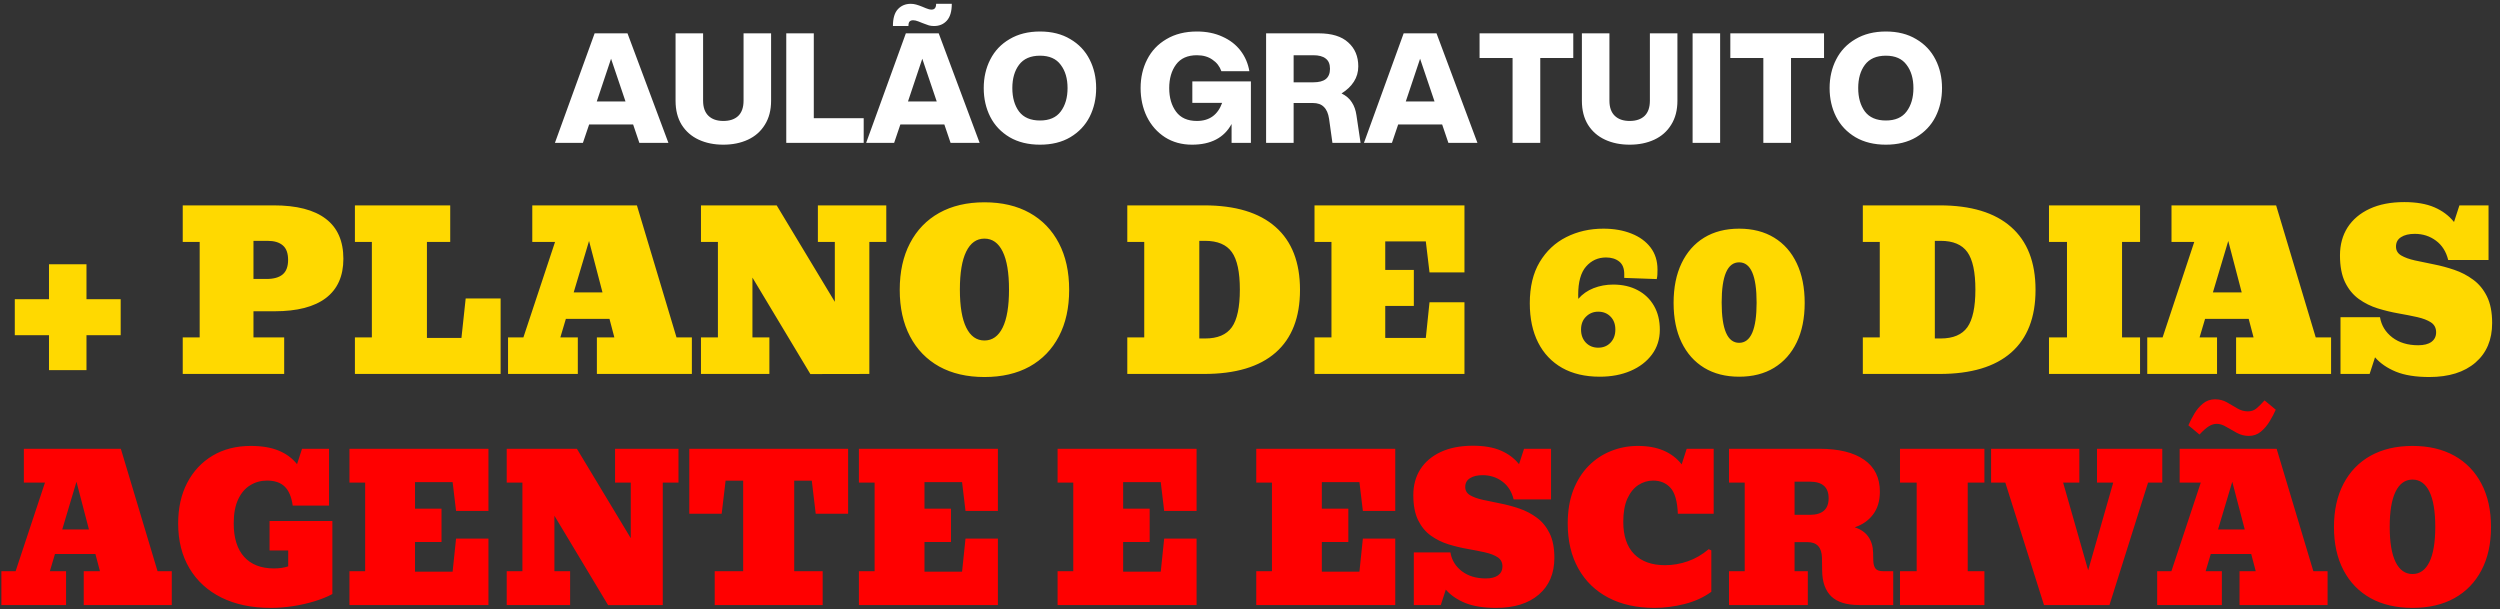
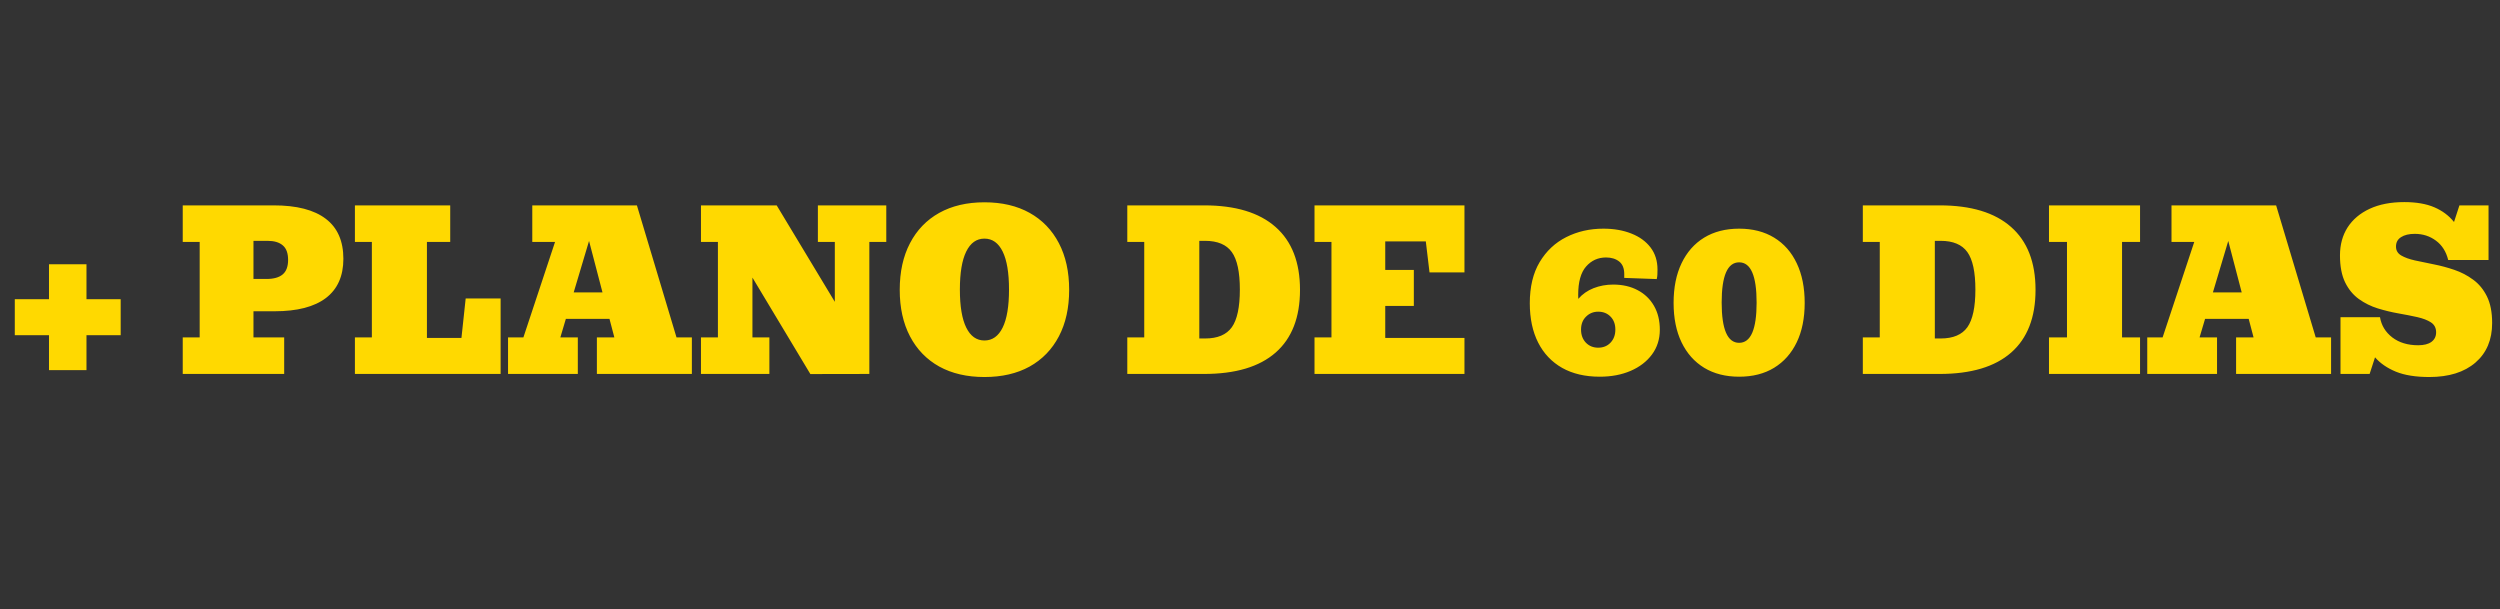
<svg xmlns="http://www.w3.org/2000/svg" width="595" height="145" viewBox="0 0 595 145" fill="none">
  <rect x="0" y="0" width="595" height="145" fill="#333333" stroke="none" />
-   <path d="M3.52 79.776V71.207H11.661V62.89H20.582V71.207H28.723V79.776H20.582V88.093H11.661V79.776H3.52ZM43.491 89V80.305H47.524V57.573H43.491V48.878H65.14C70.617 48.878 74.751 49.945 77.54 52.078C80.329 54.196 81.723 57.371 81.723 61.605C81.723 65.705 80.337 68.813 77.565 70.93C74.793 73.03 70.735 74.08 65.392 74.08H60.326V80.305H67.635V89H43.491ZM63.678 57.321H60.326V66.394H63.426C65.14 66.394 66.425 66.032 67.282 65.31C68.139 64.587 68.568 63.436 68.568 61.857C68.568 60.261 68.147 59.11 67.307 58.404C66.484 57.682 65.274 57.321 63.678 57.321ZM84.47 89V80.305H88.503V57.573H84.47V48.878H107.152V57.573H101.608V80.431H109.824L110.832 71.031H119.149V89H84.47ZM120.913 89V80.305H124.567L132.103 57.573H126.684V48.878H151.584L161.01 80.305H164.664V89H142.058V80.305H146.216L145.057 75.895H134.673L133.363 80.305H137.521V89H120.913ZM136.538 69.594H143.393L140.193 57.346L136.538 69.594ZM192.866 89.025L179.08 66.066V80.305H183.112V89H166.832V80.305H170.864V57.573H166.832V48.878H184.851L198.687 71.837V57.573H194.655V48.878H210.936V57.573H206.903V89L192.866 89.025ZM234.298 89.731C230.148 89.731 226.561 88.899 223.537 87.236C220.529 85.556 218.211 83.162 216.581 80.053C214.951 76.945 214.136 73.257 214.136 68.989C214.136 64.688 214.951 60.983 216.581 57.875C218.211 54.75 220.529 52.347 223.537 50.667C226.561 48.987 230.148 48.147 234.298 48.147C238.465 48.147 242.052 48.987 245.06 50.667C248.067 52.347 250.386 54.75 252.016 57.875C253.645 60.983 254.46 64.688 254.46 68.989C254.46 73.257 253.645 76.945 252.016 80.053C250.386 83.162 248.067 85.556 245.06 87.236C242.052 88.899 238.465 89.731 234.298 89.731ZM234.298 81.036C236.18 81.036 237.625 80.011 238.633 77.961C239.641 75.912 240.145 72.896 240.145 68.914C240.145 64.932 239.641 61.916 238.633 59.866C237.625 57.816 236.18 56.791 234.298 56.791C232.417 56.791 230.972 57.816 229.964 59.866C228.955 61.916 228.451 64.932 228.451 68.914C228.451 72.896 228.955 75.912 229.964 77.961C230.972 80.011 232.417 81.036 234.298 81.036ZM268.296 89V80.305H272.329V57.573H268.296V48.878H286.593C294.036 48.878 299.699 50.592 303.58 54.019C307.461 57.43 309.401 62.42 309.401 68.989C309.401 75.542 307.469 80.515 303.605 83.909C299.741 87.303 294.062 89 286.568 89H268.296ZM285.434 80.557H286.82C289.777 80.557 291.894 79.667 293.171 77.886C294.448 76.088 295.086 73.097 295.086 68.914C295.086 64.747 294.448 61.773 293.171 59.992C291.894 58.211 289.777 57.321 286.82 57.321H285.434V80.557ZM312.854 89V80.305H316.887V57.573H312.854V48.878H348.541V64.831H340.224L339.342 57.447H329.689V64.251H336.494V72.82H329.689V80.431H339.342L340.224 71.938H348.541V89H312.854ZM380.749 89.655C377.271 89.655 374.289 88.958 371.802 87.564C369.316 86.152 367.409 84.144 366.082 81.54C364.754 78.919 364.091 75.794 364.091 72.165C364.091 68.267 364.872 65.007 366.434 62.386C368.014 59.748 370.122 57.766 372.76 56.438C375.415 55.094 378.364 54.422 381.606 54.422C384.11 54.422 386.327 54.809 388.26 55.582C390.192 56.338 391.712 57.438 392.821 58.883C393.93 60.328 394.485 62.084 394.485 64.15C394.485 64.57 394.476 64.965 394.459 65.335C394.443 65.688 394.392 66.049 394.308 66.419L386.571 66.141V65.209C386.571 63.865 386.168 62.873 385.361 62.235C384.555 61.597 383.513 61.277 382.236 61.277C380.338 61.277 378.758 61.992 377.498 63.42C376.238 64.848 375.608 67.108 375.608 70.199C375.608 70.535 375.616 70.846 375.633 71.132C376.608 70.006 377.817 69.157 379.262 68.586C380.724 68.015 382.278 67.729 383.925 67.729C386.159 67.729 388.108 68.174 389.772 69.065C391.435 69.939 392.729 71.182 393.653 72.795C394.577 74.408 395.039 76.298 395.039 78.465C395.039 80.717 394.417 82.683 393.174 84.363C391.931 86.043 390.234 87.345 388.083 88.269C385.933 89.193 383.488 89.655 380.749 89.655ZM380.371 82.75C381.564 82.75 382.539 82.355 383.295 81.565C384.068 80.759 384.454 79.717 384.454 78.44C384.454 77.147 384.068 76.113 383.295 75.34C382.539 74.567 381.564 74.181 380.371 74.181C379.229 74.181 378.263 74.576 377.473 75.365C376.683 76.138 376.289 77.163 376.289 78.44C376.289 79.717 376.675 80.759 377.448 81.565C378.221 82.355 379.195 82.75 380.371 82.75ZM413.916 89.655C410.707 89.655 407.934 88.95 405.599 87.538C403.263 86.11 401.466 84.085 400.206 81.465C398.945 78.843 398.315 75.718 398.315 72.089C398.315 68.443 398.945 65.301 400.206 62.663C401.466 60.026 403.255 57.993 405.574 56.565C407.909 55.136 410.69 54.422 413.916 54.422C417.142 54.422 419.922 55.136 422.258 56.565C424.593 57.993 426.382 60.026 427.626 62.663C428.886 65.301 429.516 68.443 429.516 72.089C429.516 75.718 428.886 78.843 427.626 81.465C426.366 84.085 424.568 86.11 422.232 87.538C419.914 88.95 417.142 89.655 413.916 89.655ZM413.916 81.591C416.688 81.591 418.074 78.398 418.074 72.014C418.074 65.629 416.688 62.437 413.916 62.437C411.143 62.437 409.757 65.629 409.757 72.014C409.757 78.398 411.143 81.591 413.916 81.591ZM443.352 89V80.305H447.384V57.573H443.352V48.878H461.649C469.092 48.878 474.754 50.592 478.635 54.019C482.517 57.43 484.457 62.42 484.457 68.989C484.457 75.542 482.525 80.515 478.661 83.909C474.796 87.303 469.117 89 461.624 89H443.352ZM460.49 80.557H461.876C464.833 80.557 466.95 79.667 468.227 77.886C469.504 76.088 470.142 73.097 470.142 68.914C470.142 64.747 469.504 61.773 468.227 59.992C466.95 58.211 464.833 57.321 461.876 57.321H460.49V80.557ZM487.658 89V80.305H491.942V57.573H487.658V48.878H509.332V57.573H505.047V80.305H509.332V89H487.658ZM511.046 89V80.305H514.7L522.235 57.573H516.817V48.878H541.717L551.143 80.305H554.797V89H532.19V80.305H536.349L535.189 75.895H524.806L523.496 80.305H527.654V89H511.046ZM526.671 69.594H533.526L530.325 57.346L526.671 69.594ZM578.16 89.731C574.967 89.731 572.329 89.311 570.246 88.471C568.163 87.614 566.499 86.471 565.256 85.043L563.971 89H557.04V75.492H566.44C566.76 77.441 567.734 79.045 569.364 80.305C570.994 81.549 573.052 82.17 575.538 82.17C576.899 82.17 577.95 81.901 578.689 81.364C579.428 80.809 579.798 80.053 579.798 79.096C579.798 78.054 579.386 77.264 578.563 76.726C577.739 76.189 576.647 75.769 575.286 75.466C573.926 75.164 572.43 74.87 570.8 74.584C569.171 74.299 567.541 73.904 565.911 73.4C564.281 72.896 562.786 72.156 561.425 71.182C560.064 70.207 558.972 68.888 558.149 67.225C557.326 65.545 556.914 63.394 556.914 60.773C556.914 58.236 557.519 56.019 558.728 54.12C559.955 52.221 561.711 50.743 563.996 49.684C566.281 48.626 569.019 48.097 572.212 48.097C575.068 48.097 577.454 48.508 579.369 49.331C581.285 50.155 582.847 51.322 584.057 52.835L585.342 48.878H592.273V61.882H582.671C582.184 59.883 581.209 58.346 579.747 57.27C578.302 56.195 576.622 55.657 574.707 55.657C573.346 55.657 572.262 55.918 571.456 56.438C570.649 56.943 570.246 57.69 570.246 58.681C570.246 59.606 570.658 60.311 571.481 60.798C572.304 61.286 573.396 61.681 574.757 61.983C576.118 62.285 577.613 62.596 579.243 62.916C580.873 63.235 582.503 63.672 584.132 64.226C585.762 64.781 587.258 65.562 588.619 66.57C589.979 67.561 591.072 68.888 591.895 70.552C592.718 72.215 593.13 74.324 593.13 76.878C593.13 80.876 591.802 84.018 589.148 86.303C586.493 88.588 582.83 89.731 578.16 89.731Z" fill="#FFD900" />
-   <path d="M0.327 144V135.94H3.715L10.7 114.867H5.677V106.807H28.759L37.496 135.94H40.884V144H19.928V135.94H23.783L22.708 131.852H13.083L11.868 135.94H15.723V144H0.327ZM14.812 126.011H21.166L18.199 114.657L14.812 126.011ZM64.456 144.678C59.924 144.678 56.007 143.86 52.705 142.224C49.419 140.589 46.88 138.268 45.089 135.263C43.298 132.257 42.402 128.698 42.402 124.586C42.402 120.895 43.119 117.671 44.552 114.914C46 112.142 48.017 109.985 50.602 108.443C53.203 106.901 56.233 106.13 59.69 106.13C62.291 106.13 64.487 106.496 66.278 107.228C68.085 107.96 69.557 109.042 70.694 110.475L71.885 106.807H78.31V120.334H69.666C69.37 118.247 68.732 116.736 67.75 115.802C66.769 114.852 65.367 114.377 63.545 114.377C62.097 114.377 60.773 114.743 59.574 115.475C58.374 116.191 57.416 117.305 56.7 118.816C55.984 120.311 55.625 122.226 55.625 124.563C55.625 128.036 56.451 130.691 58.102 132.529C59.768 134.367 62.136 135.286 65.204 135.286C66.481 135.286 67.61 135.122 68.591 134.795V131.011H64.153V124.002H79.104V141.383C77.921 142.022 76.519 142.59 74.899 143.089C73.279 143.587 71.574 143.977 69.783 144.257C67.992 144.537 66.216 144.678 64.456 144.678ZM83.169 144V135.94H86.907V114.867H83.169V106.807H116.25V121.596H108.541L107.723 114.751H98.775V121.058H105.083V129.001H98.775V136.057H107.723L108.541 128.184H116.25V144H83.169ZM144.729 144.023L131.95 122.74V135.94H135.688V144H120.596V135.94H124.334V114.867H120.596V106.807H137.3L150.125 128.09V114.867H146.387V106.807H161.479V114.867H157.741V144L144.729 144.023ZM170.1 144V135.94H176.875V114.4H172.693L171.759 122.273H164.049V106.807H201.849V122.273H194.14L193.205 114.4H189.023V135.94H195.798V144H170.1ZM204.419 144V135.94H208.157V114.867H204.419V106.807H237.5V121.596H229.79L228.973 114.751H220.025V121.058H226.333V129.001H220.025V136.057H228.973L229.79 128.184H237.5V144H204.419ZM251.704 144V135.94H255.442V114.867H251.704V106.807H284.785V121.596H277.076L276.258 114.751H267.31V121.058H273.618V129.001H267.31V136.057H276.258L277.076 128.184H284.785V144H251.704ZM298.989 144V135.94H302.727V114.867H298.989V106.807H332.07V121.596H324.361L323.543 114.751H314.595V121.058H320.903V129.001H314.595V136.057H323.543L324.361 128.184H332.07V144H298.989ZM356.063 144.678C353.104 144.678 350.659 144.288 348.727 143.509C346.796 142.715 345.254 141.656 344.102 140.332L342.91 144H336.486V131.478H345.2C345.496 133.285 346.399 134.772 347.91 135.94C349.42 137.093 351.328 137.669 353.633 137.669C354.895 137.669 355.868 137.42 356.554 136.921C357.239 136.407 357.582 135.706 357.582 134.819C357.582 133.853 357.2 133.121 356.437 132.623C355.674 132.124 354.661 131.735 353.4 131.455C352.138 131.174 350.752 130.902 349.241 130.637C347.731 130.372 346.22 130.006 344.709 129.539C343.198 129.072 341.812 128.386 340.551 127.483C339.289 126.58 338.277 125.357 337.514 123.815C336.75 122.258 336.369 120.264 336.369 117.834C336.369 115.483 336.929 113.427 338.051 111.667C339.188 109.907 340.815 108.536 342.934 107.555C345.052 106.574 347.59 106.083 350.55 106.083C353.197 106.083 355.409 106.465 357.184 107.228C358.96 107.991 360.408 109.074 361.53 110.475L362.721 106.807H369.146V118.862H360.245C359.793 117.009 358.89 115.584 357.535 114.587C356.195 113.59 354.638 113.092 352.862 113.092C351.601 113.092 350.596 113.333 349.849 113.816C349.101 114.283 348.727 114.976 348.727 115.895C348.727 116.752 349.109 117.406 349.872 117.858C350.635 118.309 351.648 118.675 352.909 118.956C354.171 119.236 355.557 119.524 357.068 119.82C358.578 120.116 360.089 120.521 361.6 121.035C363.111 121.549 364.497 122.273 365.758 123.208C367.02 124.127 368.032 125.357 368.795 126.899C369.559 128.441 369.94 130.395 369.94 132.763C369.94 136.47 368.71 139.382 366.249 141.5C363.788 143.618 360.393 144.678 356.063 144.678ZM393.77 144.678C389.549 144.678 385.889 143.868 382.789 142.248C379.706 140.628 377.323 138.315 375.641 135.309C373.959 132.303 373.117 128.729 373.117 124.586C373.117 121.611 373.554 118.979 374.426 116.69C375.314 114.4 376.528 112.469 378.07 110.896C379.628 109.323 381.411 108.139 383.42 107.345C385.429 106.535 387.563 106.13 389.821 106.13C392.189 106.13 394.237 106.504 395.966 107.251C397.695 107.999 399.12 109.089 400.241 110.522L401.432 106.807H407.857V122.273H399.33C399.205 119.283 398.613 117.219 397.554 116.082C396.511 114.945 395.14 114.377 393.443 114.377C392.197 114.377 391.028 114.727 389.938 115.428C388.864 116.129 387.991 117.204 387.322 118.652C386.668 120.1 386.34 121.954 386.34 124.212C386.34 127.545 387.205 130.099 388.934 131.875C390.678 133.635 393.123 134.515 396.269 134.515C398.123 134.515 399.937 134.203 401.713 133.58C403.488 132.957 405.139 132 406.666 130.707L407.296 130.987V140.846C405.49 142.17 403.356 143.143 400.895 143.766C398.45 144.374 396.075 144.678 393.77 144.678ZM411.502 144V135.94H415.24V114.867H411.502V106.807H432.971C437.613 106.807 441.179 107.68 443.671 109.424C446.163 111.153 447.409 113.691 447.409 117.04C447.409 119.205 446.872 121.004 445.797 122.437C444.723 123.87 443.266 124.89 441.429 125.497C442.893 125.98 443.975 126.735 444.676 127.763C445.392 128.791 445.766 130.045 445.797 131.525L445.844 133.464C445.875 134.289 446.054 134.912 446.381 135.333C446.724 135.738 447.3 135.94 448.11 135.94H450.586V144H442.456C439.482 144 437.278 143.315 435.845 141.944C434.428 140.558 433.703 138.533 433.672 135.87L433.626 132.763C433.579 130.271 432.426 129.025 430.168 129.025H427.107V135.94H430.261V144H411.502ZM430.729 114.634H427.107V122.53H430.729C433.719 122.53 435.214 121.214 435.214 118.582C435.214 115.95 433.719 114.634 430.729 114.634ZM452.199 144V135.94H456.17V114.867H452.199V106.807H472.29V114.867H468.318V135.94H472.29V144H452.199ZM486.471 144L477.266 114.867H473.879V106.807H494.881V114.867H491.026L496.984 135.73L502.941 114.867H499.086V106.807H514.622V114.867H511.235L502.053 144H486.471ZM513.407 144V135.94H516.795L523.78 114.867H518.757V106.807H541.839L550.577 135.94H553.964V144H533.008V135.94H536.863L535.788 131.852H526.163L524.948 135.94H528.803V144H513.407ZM527.892 126.011H534.247L531.28 114.657L527.892 126.011ZM535.204 103.747C534.208 103.747 533.265 103.506 532.378 103.023C531.49 102.54 530.649 102.065 529.854 101.598C529.076 101.115 528.32 100.873 527.588 100.873C526.965 100.873 526.35 101.06 525.743 101.434C525.135 101.792 524.38 102.454 523.477 103.42L520.837 101.224C521.226 100.32 521.701 99.394 522.262 98.444C522.822 97.494 523.508 96.692 524.318 96.037C525.127 95.368 526.085 95.033 527.191 95.033C528.219 95.033 529.161 95.274 530.018 95.757C530.875 96.24 531.7 96.723 532.494 97.206C533.304 97.673 534.13 97.906 534.971 97.906C535.765 97.906 536.435 97.688 536.98 97.252C537.541 96.801 538.203 96.147 538.966 95.29L541.629 97.509C541.255 98.381 540.772 99.3 540.181 100.266C539.604 101.232 538.903 102.057 538.078 102.742C537.268 103.412 536.31 103.747 535.204 103.747ZM574.172 144.678C570.325 144.678 567 143.907 564.197 142.365C561.409 140.807 559.26 138.588 557.749 135.706C556.238 132.825 555.483 129.406 555.483 125.45C555.483 121.463 556.238 118.029 557.749 115.148C559.26 112.251 561.409 110.024 564.197 108.466C567 106.909 570.325 106.13 574.172 106.13C578.035 106.13 581.36 106.909 584.148 108.466C586.936 110.024 589.085 112.251 590.596 115.148C592.107 118.029 592.862 121.463 592.862 125.45C592.862 129.406 592.107 132.825 590.596 135.706C589.085 138.588 586.936 140.807 584.148 142.365C581.36 143.907 578.035 144.678 574.172 144.678ZM574.172 136.618C575.917 136.618 577.256 135.667 578.191 133.767C579.125 131.867 579.593 129.072 579.593 125.38C579.593 121.689 579.125 118.893 578.191 116.993C577.256 115.093 575.917 114.143 574.172 114.143C572.428 114.143 571.089 115.093 570.154 116.993C569.22 118.893 568.752 121.689 568.752 125.38C568.752 129.072 569.22 131.867 570.154 133.767C571.089 135.667 572.428 136.618 574.172 136.618Z" fill="#FF0000" />
-   <path d="M150.682 29.619H140.218L138.734 34H132.072L141.522 7.933H149.342L159.081 34H152.166L150.682 29.619ZM148.871 24.152L145.432 13.979L142.029 24.152H148.871ZM172.151 34.434C169.954 34.434 167.999 34.036 166.286 33.24C164.572 32.443 163.22 31.261 162.231 29.692C161.265 28.123 160.783 26.216 160.783 23.971V7.933H167.336V23.971C167.336 25.54 167.758 26.735 168.603 27.556C169.448 28.376 170.63 28.787 172.151 28.787C173.671 28.787 174.854 28.388 175.699 27.592C176.544 26.771 176.966 25.564 176.966 23.971V7.933H183.519V23.971C183.519 26.216 183.024 28.123 182.035 29.692C181.069 31.261 179.73 32.443 178.016 33.24C176.302 34.036 174.347 34.434 172.151 34.434ZM187.131 7.933H193.684V28.135H205.559V34H187.131V7.933ZM224.752 29.619H214.289L212.805 34H206.143L215.593 7.933H223.413L233.152 34H226.237L224.752 29.619ZM222.942 24.152L219.503 13.979L216.099 24.152H222.942ZM212.515 6.195C212.515 4.385 212.901 3.057 213.674 2.212C214.47 1.343 215.496 0.909 216.751 0.909C217.21 0.909 217.644 0.969 218.055 1.09C218.489 1.211 218.972 1.38 219.503 1.597C219.575 1.621 219.865 1.742 220.372 1.959C220.878 2.176 221.325 2.285 221.711 2.285C222.073 2.285 222.339 2.176 222.508 1.959C222.701 1.742 222.797 1.392 222.797 0.909H226.526C226.526 2.719 226.128 4.059 225.332 4.928C224.559 5.773 223.546 6.195 222.29 6.195C221.88 6.195 221.482 6.147 221.096 6.05C220.71 5.929 220.372 5.809 220.082 5.688C219.792 5.567 219.599 5.495 219.503 5.471C219.382 5.423 219.08 5.302 218.598 5.109C218.115 4.916 217.692 4.819 217.33 4.819C216.944 4.819 216.655 4.928 216.462 5.145C216.293 5.338 216.208 5.688 216.208 6.195H212.515ZM247.525 34.434C244.725 34.434 242.312 33.843 240.284 32.66C238.257 31.454 236.724 29.837 235.686 27.809C234.648 25.757 234.129 23.477 234.129 20.966C234.129 18.456 234.648 16.187 235.686 14.16C236.724 12.108 238.257 10.491 240.284 9.309C242.312 8.102 244.725 7.498 247.525 7.498C250.325 7.498 252.726 8.102 254.73 9.309C256.757 10.491 258.29 12.108 259.328 14.16C260.366 16.187 260.885 18.456 260.885 20.966C260.885 23.477 260.366 25.757 259.328 27.809C258.29 29.837 256.757 31.454 254.73 32.66C252.726 33.843 250.325 34.434 247.525 34.434ZM240.936 20.966C240.936 23.235 241.467 25.094 242.529 26.542C243.615 27.966 245.28 28.678 247.525 28.678C249.746 28.678 251.387 27.966 252.449 26.542C253.535 25.094 254.078 23.235 254.078 20.966C254.078 18.698 253.535 16.851 252.449 15.427C251.387 13.979 249.746 13.255 247.525 13.255C245.28 13.255 243.615 13.979 242.529 15.427C241.467 16.851 240.936 18.698 240.936 20.966ZM283.702 34.434C281.265 34.434 279.117 33.843 277.258 32.66C275.4 31.454 273.963 29.824 272.95 27.773C271.96 25.721 271.465 23.452 271.465 20.966C271.465 18.456 271.984 16.187 273.022 14.16C274.06 12.108 275.593 10.491 277.62 9.309C279.648 8.102 282.061 7.498 284.861 7.498C287.154 7.498 289.181 7.909 290.943 8.729C292.729 9.526 294.166 10.636 295.252 12.06C296.338 13.484 297.038 15.113 297.352 16.948H290.69C290.28 15.789 289.568 14.872 288.554 14.196C287.564 13.496 286.333 13.146 284.861 13.146C282.64 13.146 280.987 13.882 279.901 15.355C278.815 16.827 278.272 18.698 278.272 20.966C278.272 23.235 278.815 25.106 279.901 26.578C280.987 28.05 282.64 28.787 284.861 28.787C287.83 28.787 289.833 27.35 290.871 24.478H283.775V19.373H297.714V34H293.116V29.511C291.33 32.793 288.192 34.434 283.702 34.434ZM301.331 7.933H313.822C316.959 7.933 319.313 8.657 320.882 10.105C322.475 11.529 323.271 13.424 323.271 15.789C323.271 17.141 322.921 18.36 322.221 19.446C321.521 20.532 320.544 21.461 319.289 22.233C320.399 22.789 321.22 23.501 321.751 24.37C322.306 25.214 322.668 26.24 322.837 27.447L323.814 34H317.116L316.32 28.28C316.127 27 315.716 26.059 315.089 25.456C314.486 24.828 313.605 24.514 312.446 24.514H307.884V34H301.331V7.933ZM312.555 19.591C313.882 19.591 314.872 19.337 315.523 18.83C316.199 18.299 316.537 17.479 316.537 16.368C316.537 15.258 316.199 14.45 315.523 13.943C314.872 13.412 313.882 13.146 312.555 13.146H307.884V19.591H312.555ZM343.23 29.619H332.767L331.283 34H324.621L334.071 7.933H341.891L351.63 34H344.715L343.23 29.619ZM341.42 24.152L337.981 13.979L334.577 24.152H341.42ZM359.993 13.798H352.137V7.933H374.439V13.798H366.582V34H359.993V13.798ZM387.858 34.434C385.661 34.434 383.706 34.036 381.993 33.24C380.279 32.443 378.927 31.261 377.938 29.692C376.972 28.123 376.49 26.216 376.49 23.971V7.933H383.043V23.971C383.043 25.54 383.465 26.735 384.31 27.556C385.155 28.376 386.337 28.787 387.858 28.787C389.378 28.787 390.561 28.388 391.406 27.592C392.251 26.771 392.673 25.564 392.673 23.971V7.933H399.226V23.971C399.226 26.216 398.731 28.123 397.742 29.692C396.776 31.261 395.437 32.443 393.723 33.24C392.009 34.036 390.054 34.434 387.858 34.434ZM402.838 7.933H409.391V34H402.838V7.933ZM419.674 13.798H411.818V7.933H434.12V13.798H426.263V34H419.674V13.798ZM448.842 34.434C446.042 34.434 443.629 33.843 441.601 32.66C439.574 31.454 438.041 29.837 437.003 27.809C435.965 25.757 435.446 23.477 435.446 20.966C435.446 18.456 435.965 16.187 437.003 14.16C438.041 12.108 439.574 10.491 441.601 9.309C443.629 8.102 446.042 7.498 448.842 7.498C451.642 7.498 454.043 8.102 456.047 9.309C458.074 10.491 459.607 12.108 460.645 14.16C461.683 16.187 462.202 18.456 462.202 20.966C462.202 23.477 461.683 25.757 460.645 27.809C459.607 29.837 458.074 31.454 456.047 32.66C454.043 33.843 451.642 34.434 448.842 34.434ZM442.253 20.966C442.253 23.235 442.784 25.094 443.846 26.542C444.932 27.966 446.597 28.678 448.842 28.678C451.063 28.678 452.704 27.966 453.766 26.542C454.852 25.094 455.395 23.235 455.395 20.966C455.395 18.698 454.852 16.851 453.766 15.427C452.704 13.979 451.063 13.255 448.842 13.255C446.597 13.255 444.932 13.979 443.846 15.427C442.784 16.851 442.253 18.698 442.253 20.966Z" fill="white" />
+   <path d="M3.52 79.776V71.207H11.661V62.89H20.582V71.207H28.723V79.776H20.582V88.093H11.661V79.776H3.52ZM43.491 89V80.305H47.524V57.573H43.491V48.878H65.14C70.617 48.878 74.751 49.945 77.54 52.078C80.329 54.196 81.723 57.371 81.723 61.605C81.723 65.705 80.337 68.813 77.565 70.93C74.793 73.03 70.735 74.08 65.392 74.08H60.326V80.305H67.635V89H43.491ZM63.678 57.321H60.326V66.394H63.426C65.14 66.394 66.425 66.032 67.282 65.31C68.139 64.587 68.568 63.436 68.568 61.857C68.568 60.261 68.147 59.11 67.307 58.404C66.484 57.682 65.274 57.321 63.678 57.321ZM84.47 89V80.305H88.503V57.573H84.47V48.878H107.152V57.573H101.608V80.431H109.824L110.832 71.031H119.149V89H84.47ZM120.913 89V80.305H124.567L132.103 57.573H126.684V48.878H151.584L161.01 80.305H164.664V89H142.058V80.305H146.216L145.057 75.895H134.673L133.363 80.305H137.521V89H120.913ZM136.538 69.594H143.393L140.193 57.346L136.538 69.594ZM192.866 89.025L179.08 66.066V80.305H183.112V89H166.832V80.305H170.864V57.573H166.832V48.878H184.851L198.687 71.837V57.573H194.655V48.878H210.936V57.573H206.903V89L192.866 89.025ZM234.298 89.731C230.148 89.731 226.561 88.899 223.537 87.236C220.529 85.556 218.211 83.162 216.581 80.053C214.951 76.945 214.136 73.257 214.136 68.989C214.136 64.688 214.951 60.983 216.581 57.875C218.211 54.75 220.529 52.347 223.537 50.667C226.561 48.987 230.148 48.147 234.298 48.147C238.465 48.147 242.052 48.987 245.06 50.667C248.067 52.347 250.386 54.75 252.016 57.875C253.645 60.983 254.46 64.688 254.46 68.989C254.46 73.257 253.645 76.945 252.016 80.053C250.386 83.162 248.067 85.556 245.06 87.236C242.052 88.899 238.465 89.731 234.298 89.731ZM234.298 81.036C236.18 81.036 237.625 80.011 238.633 77.961C239.641 75.912 240.145 72.896 240.145 68.914C240.145 64.932 239.641 61.916 238.633 59.866C237.625 57.816 236.18 56.791 234.298 56.791C232.417 56.791 230.972 57.816 229.964 59.866C228.955 61.916 228.451 64.932 228.451 68.914C228.451 72.896 228.955 75.912 229.964 77.961C230.972 80.011 232.417 81.036 234.298 81.036ZM268.296 89V80.305H272.329V57.573H268.296V48.878H286.593C294.036 48.878 299.699 50.592 303.58 54.019C307.461 57.43 309.401 62.42 309.401 68.989C309.401 75.542 307.469 80.515 303.605 83.909C299.741 87.303 294.062 89 286.568 89H268.296ZM285.434 80.557H286.82C289.777 80.557 291.894 79.667 293.171 77.886C294.448 76.088 295.086 73.097 295.086 68.914C295.086 64.747 294.448 61.773 293.171 59.992C291.894 58.211 289.777 57.321 286.82 57.321H285.434V80.557ZM312.854 89V80.305H316.887V57.573H312.854V48.878H348.541V64.831H340.224L339.342 57.447H329.689V64.251H336.494V72.82H329.689V80.431H339.342H348.541V89H312.854ZM380.749 89.655C377.271 89.655 374.289 88.958 371.802 87.564C369.316 86.152 367.409 84.144 366.082 81.54C364.754 78.919 364.091 75.794 364.091 72.165C364.091 68.267 364.872 65.007 366.434 62.386C368.014 59.748 370.122 57.766 372.76 56.438C375.415 55.094 378.364 54.422 381.606 54.422C384.11 54.422 386.327 54.809 388.26 55.582C390.192 56.338 391.712 57.438 392.821 58.883C393.93 60.328 394.485 62.084 394.485 64.15C394.485 64.57 394.476 64.965 394.459 65.335C394.443 65.688 394.392 66.049 394.308 66.419L386.571 66.141V65.209C386.571 63.865 386.168 62.873 385.361 62.235C384.555 61.597 383.513 61.277 382.236 61.277C380.338 61.277 378.758 61.992 377.498 63.42C376.238 64.848 375.608 67.108 375.608 70.199C375.608 70.535 375.616 70.846 375.633 71.132C376.608 70.006 377.817 69.157 379.262 68.586C380.724 68.015 382.278 67.729 383.925 67.729C386.159 67.729 388.108 68.174 389.772 69.065C391.435 69.939 392.729 71.182 393.653 72.795C394.577 74.408 395.039 76.298 395.039 78.465C395.039 80.717 394.417 82.683 393.174 84.363C391.931 86.043 390.234 87.345 388.083 88.269C385.933 89.193 383.488 89.655 380.749 89.655ZM380.371 82.75C381.564 82.75 382.539 82.355 383.295 81.565C384.068 80.759 384.454 79.717 384.454 78.44C384.454 77.147 384.068 76.113 383.295 75.34C382.539 74.567 381.564 74.181 380.371 74.181C379.229 74.181 378.263 74.576 377.473 75.365C376.683 76.138 376.289 77.163 376.289 78.44C376.289 79.717 376.675 80.759 377.448 81.565C378.221 82.355 379.195 82.75 380.371 82.75ZM413.916 89.655C410.707 89.655 407.934 88.95 405.599 87.538C403.263 86.11 401.466 84.085 400.206 81.465C398.945 78.843 398.315 75.718 398.315 72.089C398.315 68.443 398.945 65.301 400.206 62.663C401.466 60.026 403.255 57.993 405.574 56.565C407.909 55.136 410.69 54.422 413.916 54.422C417.142 54.422 419.922 55.136 422.258 56.565C424.593 57.993 426.382 60.026 427.626 62.663C428.886 65.301 429.516 68.443 429.516 72.089C429.516 75.718 428.886 78.843 427.626 81.465C426.366 84.085 424.568 86.11 422.232 87.538C419.914 88.95 417.142 89.655 413.916 89.655ZM413.916 81.591C416.688 81.591 418.074 78.398 418.074 72.014C418.074 65.629 416.688 62.437 413.916 62.437C411.143 62.437 409.757 65.629 409.757 72.014C409.757 78.398 411.143 81.591 413.916 81.591ZM443.352 89V80.305H447.384V57.573H443.352V48.878H461.649C469.092 48.878 474.754 50.592 478.635 54.019C482.517 57.43 484.457 62.42 484.457 68.989C484.457 75.542 482.525 80.515 478.661 83.909C474.796 87.303 469.117 89 461.624 89H443.352ZM460.49 80.557H461.876C464.833 80.557 466.95 79.667 468.227 77.886C469.504 76.088 470.142 73.097 470.142 68.914C470.142 64.747 469.504 61.773 468.227 59.992C466.95 58.211 464.833 57.321 461.876 57.321H460.49V80.557ZM487.658 89V80.305H491.942V57.573H487.658V48.878H509.332V57.573H505.047V80.305H509.332V89H487.658ZM511.046 89V80.305H514.7L522.235 57.573H516.817V48.878H541.717L551.143 80.305H554.797V89H532.19V80.305H536.349L535.189 75.895H524.806L523.496 80.305H527.654V89H511.046ZM526.671 69.594H533.526L530.325 57.346L526.671 69.594ZM578.16 89.731C574.967 89.731 572.329 89.311 570.246 88.471C568.163 87.614 566.499 86.471 565.256 85.043L563.971 89H557.04V75.492H566.44C566.76 77.441 567.734 79.045 569.364 80.305C570.994 81.549 573.052 82.17 575.538 82.17C576.899 82.17 577.95 81.901 578.689 81.364C579.428 80.809 579.798 80.053 579.798 79.096C579.798 78.054 579.386 77.264 578.563 76.726C577.739 76.189 576.647 75.769 575.286 75.466C573.926 75.164 572.43 74.87 570.8 74.584C569.171 74.299 567.541 73.904 565.911 73.4C564.281 72.896 562.786 72.156 561.425 71.182C560.064 70.207 558.972 68.888 558.149 67.225C557.326 65.545 556.914 63.394 556.914 60.773C556.914 58.236 557.519 56.019 558.728 54.12C559.955 52.221 561.711 50.743 563.996 49.684C566.281 48.626 569.019 48.097 572.212 48.097C575.068 48.097 577.454 48.508 579.369 49.331C581.285 50.155 582.847 51.322 584.057 52.835L585.342 48.878H592.273V61.882H582.671C582.184 59.883 581.209 58.346 579.747 57.27C578.302 56.195 576.622 55.657 574.707 55.657C573.346 55.657 572.262 55.918 571.456 56.438C570.649 56.943 570.246 57.69 570.246 58.681C570.246 59.606 570.658 60.311 571.481 60.798C572.304 61.286 573.396 61.681 574.757 61.983C576.118 62.285 577.613 62.596 579.243 62.916C580.873 63.235 582.503 63.672 584.132 64.226C585.762 64.781 587.258 65.562 588.619 66.57C589.979 67.561 591.072 68.888 591.895 70.552C592.718 72.215 593.13 74.324 593.13 76.878C593.13 80.876 591.802 84.018 589.148 86.303C586.493 88.588 582.83 89.731 578.16 89.731Z" fill="#FFD900" />
</svg>